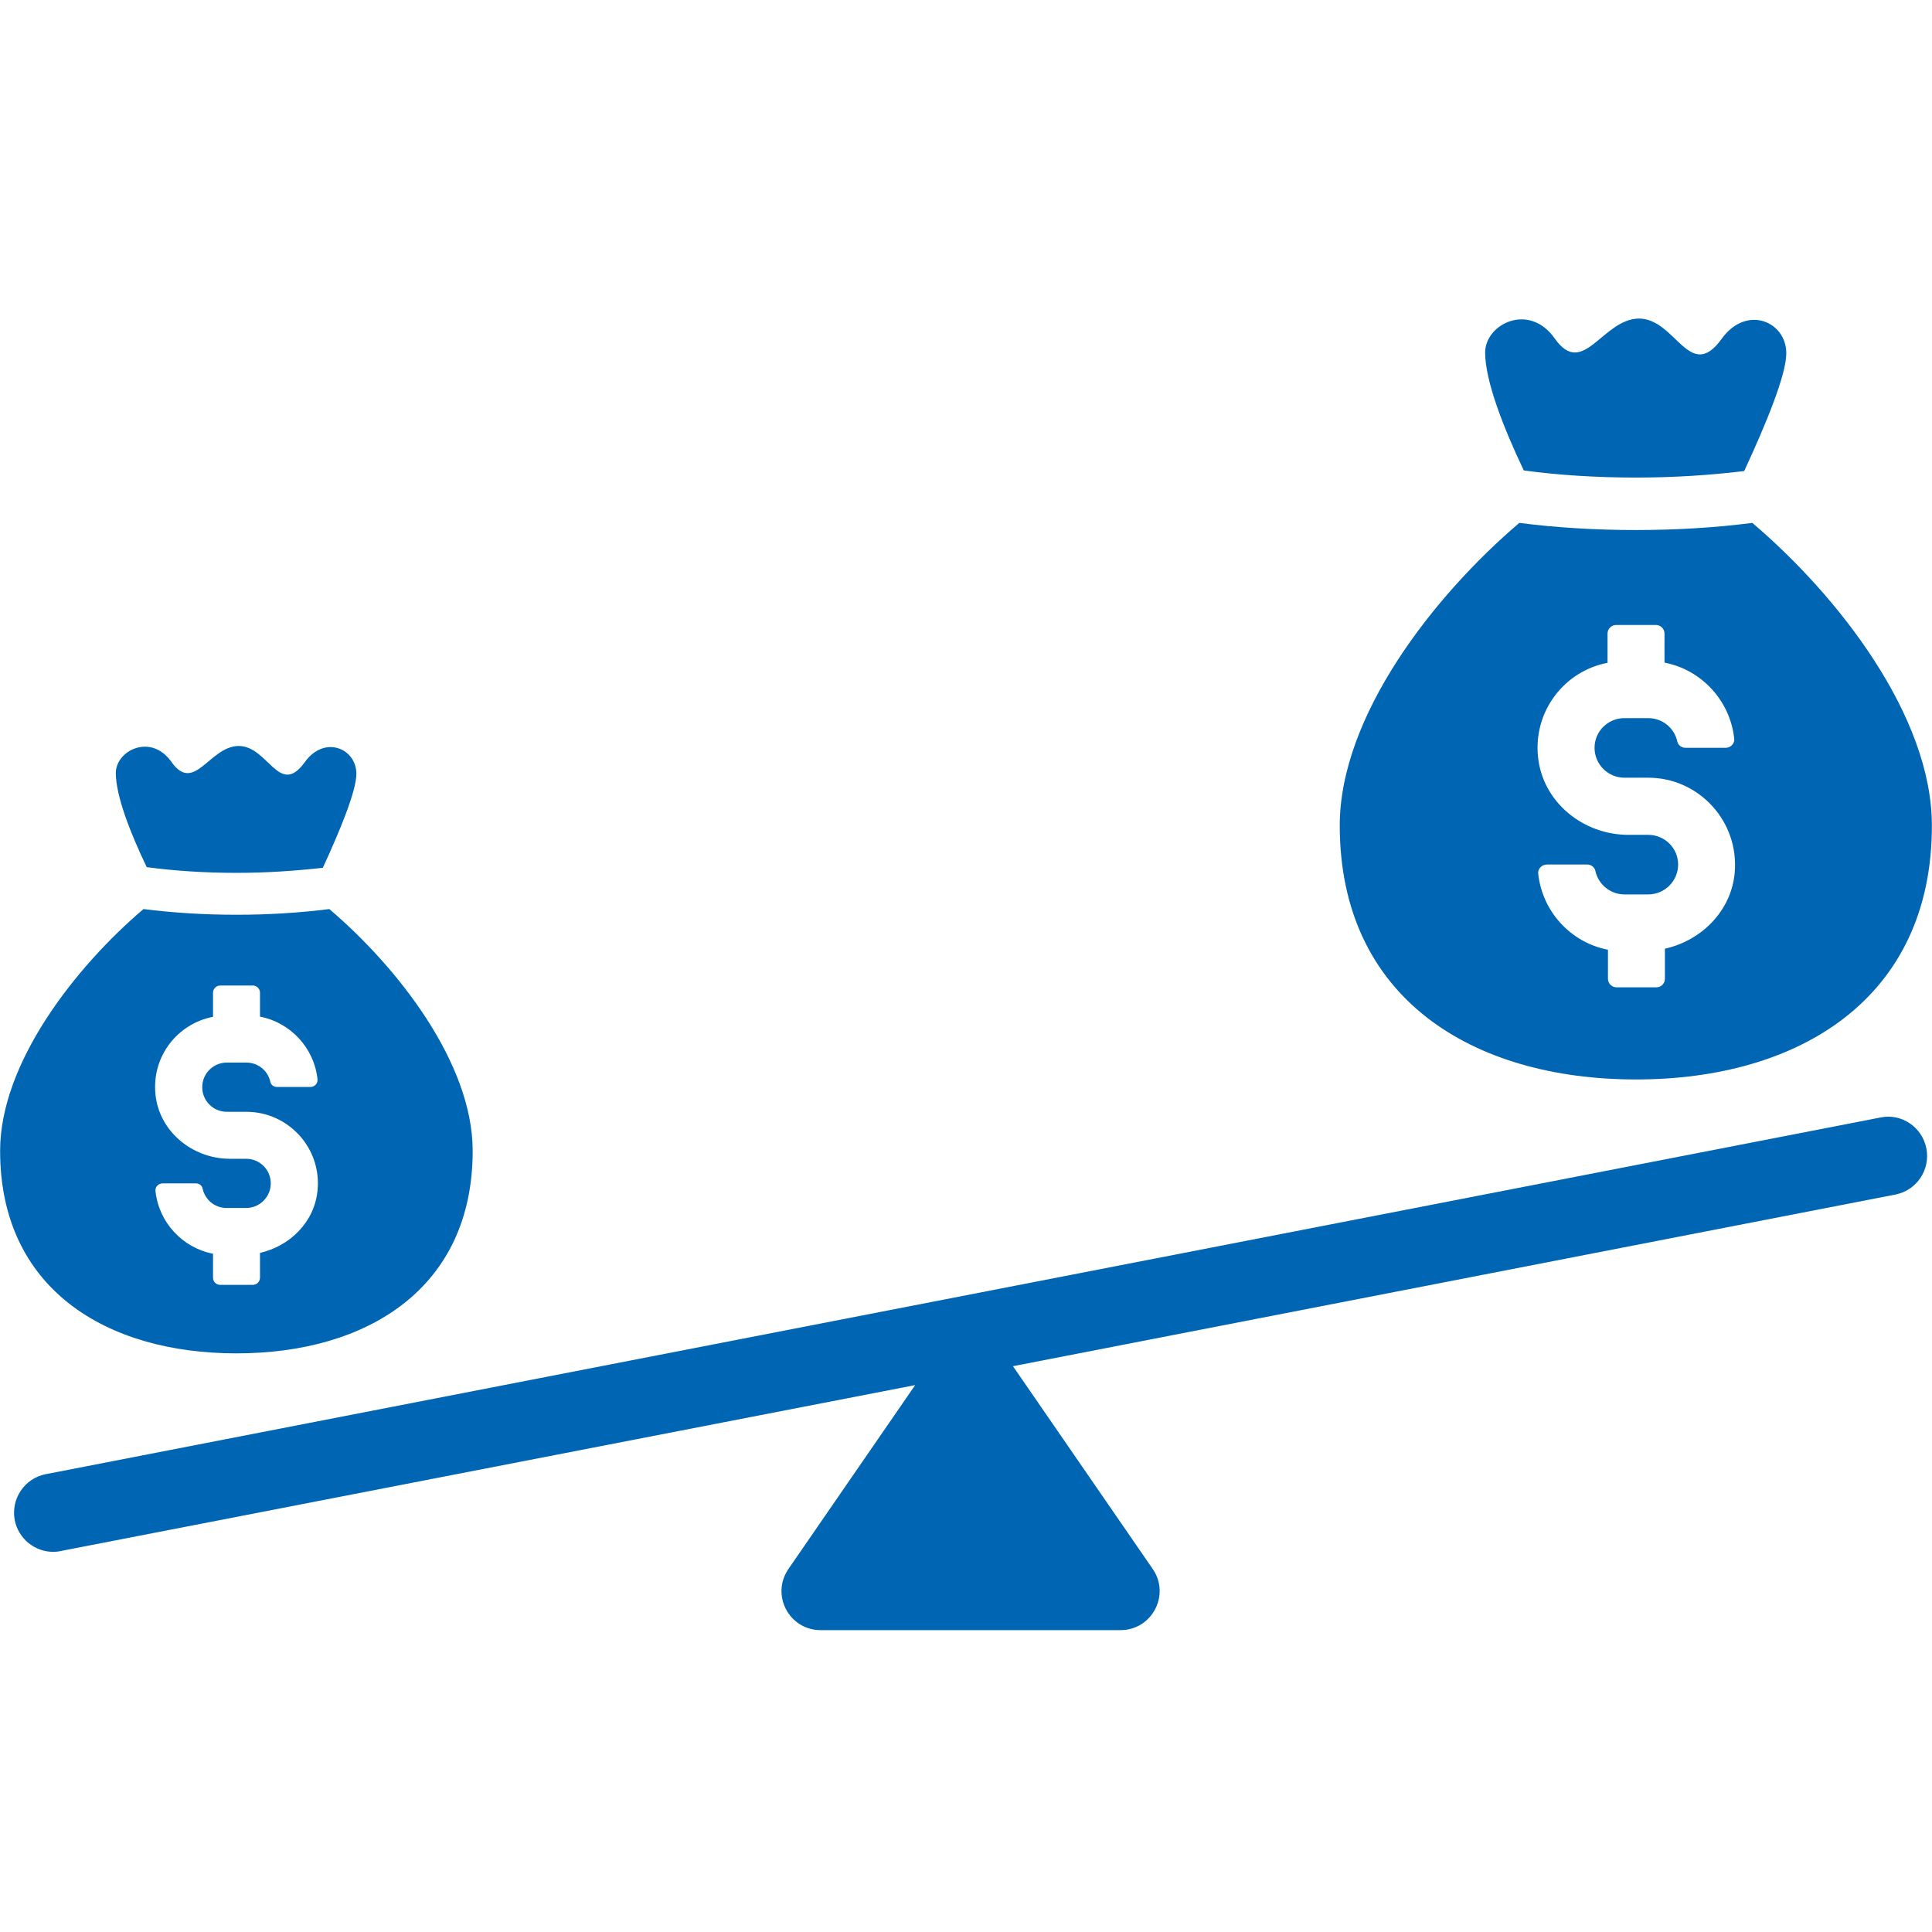
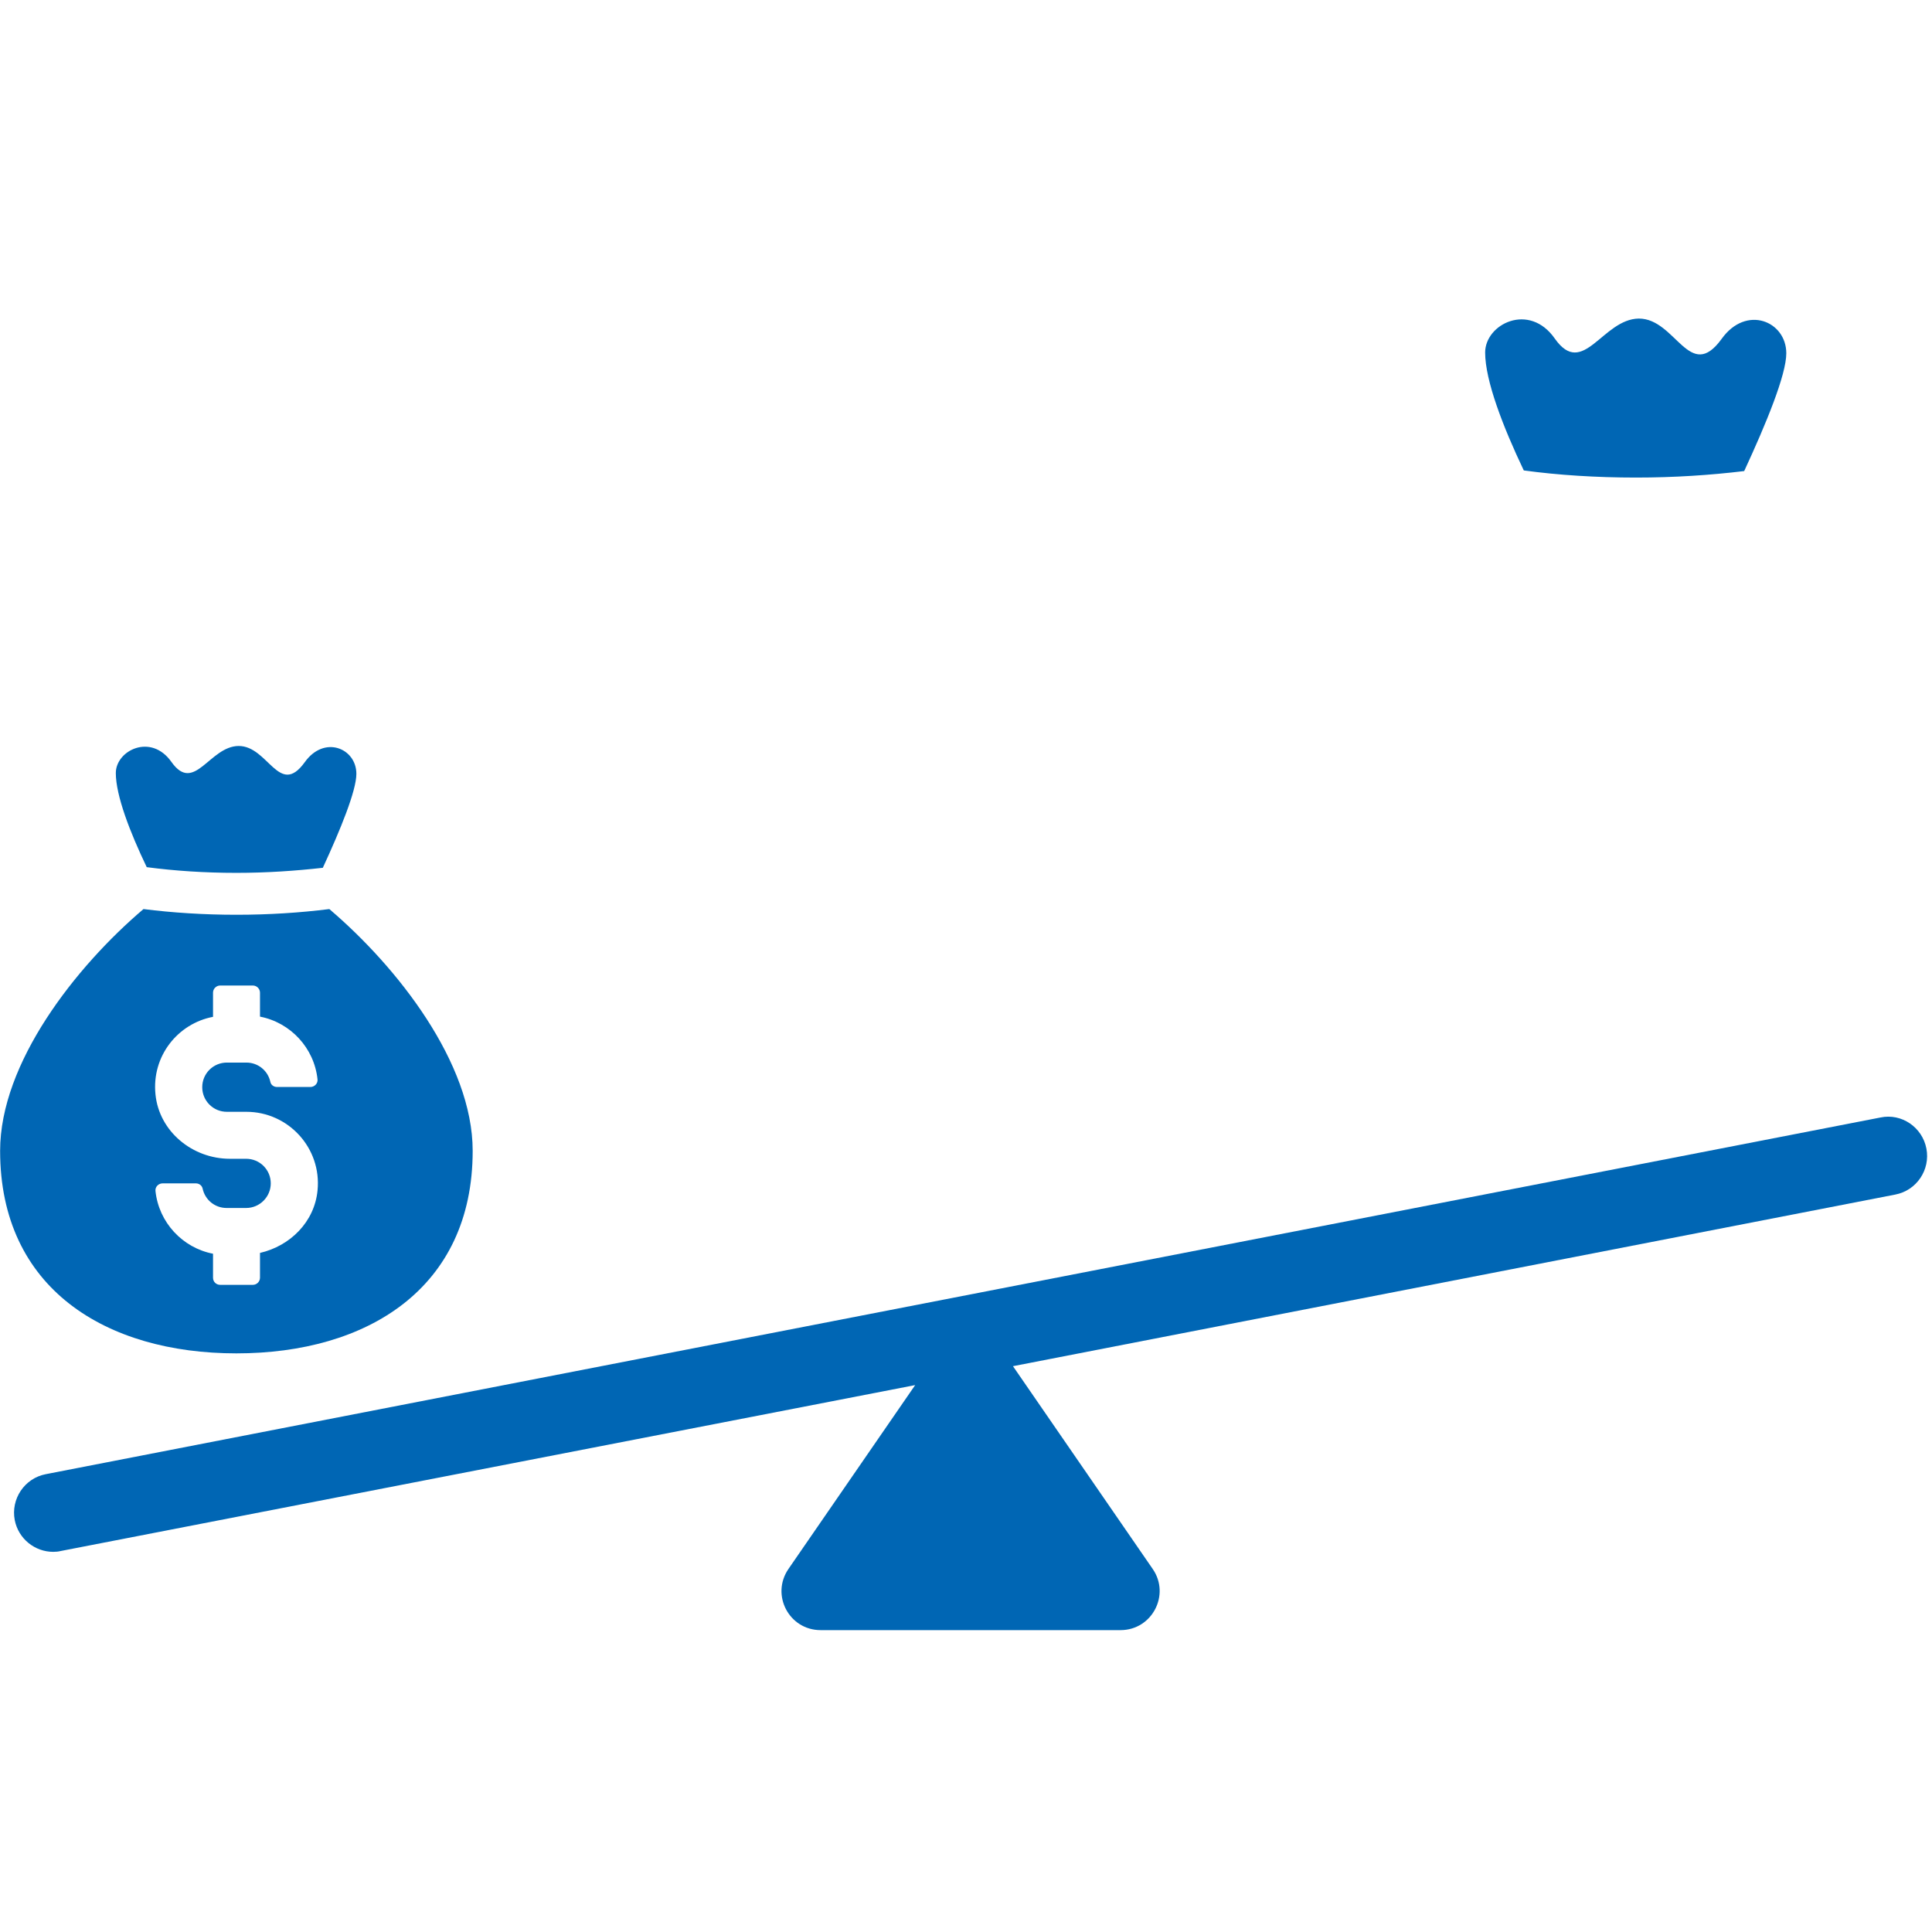
<svg xmlns="http://www.w3.org/2000/svg" width="500" zoomAndPan="magnify" viewBox="0 0 375 375" height="500" preserveAspectRatio="xMidYMid meet" version="1.0">
  <defs>
    <clipPath id="4fb9a00557">
      <path d="M 2 216 L 375 216 L 375 316.594 L 2 316.594 Z M 2 216 " clip-rule="nonzero" />
    </clipPath>
  </defs>
  <rect x="-37.5" width="450" fill="#ffffff" y="-37.5" height="450" fill-opacity="1" />
-   <rect x="-37.5" width="450" fill="#ffffff" y="-37.5" height="450" fill-opacity="1" />
  <g clip-path="url(#4fb9a00557)">
    <path fill="#0066b4" d="M 364.992 216.906 L 8.902 286.133 C 4.758 286.922 2.074 290.949 2.863 295.055 C 3.574 298.684 6.77 301.211 10.324 301.211 C 10.797 301.211 11.309 301.172 11.785 301.051 L 177.633 268.848 L 153.043 304.527 C 149.57 309.578 153.16 316.406 159.281 316.406 L 217.496 316.406 C 223.613 316.406 227.207 309.539 223.734 304.527 L 196.617 265.176 L 367.875 231.863 C 372.02 231.074 374.703 227.047 373.914 222.941 C 373.125 218.801 369.098 216.035 364.992 216.906 Z M 364.992 216.906 " fill-opacity="1" fill-rule="nonzero" />
  </g>
  <path fill="#0066b4" d="M 45.883 169.422 C 51.805 169.422 57.41 169.027 62.66 168.438 C 66.055 161.094 69.172 153.477 69.172 150.203 C 69.172 145.23 62.934 142.625 59.145 147.953 C 54.172 154.82 52.082 144.793 46.32 144.793 C 40.676 144.832 37.715 154.148 33.293 147.914 C 29.309 142.23 22.48 145.664 22.48 150.043 C 22.48 154.426 25.242 161.57 28.48 168.316 C 33.887 169.027 39.727 169.422 45.883 169.422 Z M 45.883 169.422 " fill-opacity="1" fill-rule="nonzero" />
  <path fill="#0066b4" d="M 45.883 262.688 C 71.223 262.688 91.746 250.098 91.746 223.379 C 91.746 206.328 77.145 187.699 63.922 176.449 C 58.277 177.16 52.199 177.555 45.883 177.555 C 39.57 177.555 33.492 177.16 27.848 176.449 C 14.664 187.656 0.023 206.328 0.023 223.379 C 0.023 250.098 20.547 262.688 45.883 262.688 Z M 41.348 197.367 L 41.348 192.672 C 41.348 191.922 41.977 191.289 42.727 191.289 L 49.082 191.289 C 49.832 191.289 50.465 191.922 50.465 192.672 L 50.465 197.328 C 56.383 198.473 61 203.406 61.633 209.523 C 61.711 210.312 61.039 210.984 60.25 210.984 L 53.777 210.984 C 53.148 210.984 52.594 210.59 52.477 209.996 C 52.004 207.828 50.109 206.246 47.82 206.246 L 44.031 206.246 C 41.387 206.246 39.254 208.379 39.254 211.023 C 39.254 213.668 41.387 215.801 44.031 215.801 L 47.82 215.801 C 55.949 215.801 62.461 222.824 61.633 231.074 C 61.039 237.191 56.305 241.848 50.465 243.191 L 50.465 248.008 C 50.465 248.758 49.832 249.387 49.082 249.387 L 42.727 249.387 C 41.977 249.387 41.348 248.797 41.348 248.008 L 41.348 243.348 C 35.426 242.203 30.809 237.27 30.176 231.152 C 30.098 230.363 30.77 229.691 31.559 229.691 L 38.031 229.691 C 38.66 229.691 39.215 230.125 39.332 230.719 C 39.805 232.891 41.699 234.469 43.988 234.469 L 47.777 234.469 C 50.422 234.469 52.555 232.297 52.555 229.691 C 52.555 227.047 50.422 224.918 47.777 224.918 L 44.621 224.918 C 37.359 224.918 30.887 219.629 30.176 212.406 C 29.426 204.984 34.516 198.668 41.348 197.367 Z M 41.348 197.367 " fill-opacity="1" fill-rule="nonzero" />
  <path fill="#0066b4" d="M 317.551 92.695 C 324.973 92.695 331.996 92.223 338.547 91.434 C 342.812 82.234 346.719 72.723 346.719 68.578 C 346.719 62.344 338.941 59.105 334.168 65.777 C 327.93 74.383 325.285 61.832 318.102 61.832 C 311.039 61.91 307.289 73.512 301.801 65.738 C 296.828 58.594 288.266 62.895 288.266 68.422 C 288.266 73.867 291.738 82.867 295.766 91.312 C 302.473 92.223 309.816 92.695 317.551 92.695 Z M 317.551 92.695 " fill-opacity="1" fill-rule="nonzero" />
-   <path fill="#0066b4" d="M 317.551 209.523 C 349.285 209.523 374.977 193.734 374.977 160.266 C 374.977 138.914 356.703 115.586 340.129 101.496 C 333.062 102.406 325.445 102.879 317.512 102.879 C 309.578 102.879 302 102.406 294.895 101.496 C 278.398 115.547 260.043 138.914 260.043 160.266 C 260.082 193.777 285.816 209.523 317.551 209.523 Z M 312.023 128.652 L 312.023 122.969 C 312.023 122.059 312.773 121.309 313.684 121.309 L 321.418 121.309 C 322.328 121.309 323.078 122.059 323.078 122.969 L 323.078 128.613 C 330.262 129.992 335.824 135.992 336.613 143.375 C 336.734 144.32 335.902 145.148 334.957 145.148 L 327.141 145.148 C 326.391 145.148 325.723 144.637 325.562 143.926 C 325.012 141.32 322.684 139.387 319.918 139.387 L 315.301 139.387 C 312.105 139.387 309.5 141.953 309.5 145.148 C 309.5 148.348 312.105 150.953 315.301 150.953 L 319.918 150.953 C 329.746 150.953 337.641 159.438 336.695 169.504 C 335.984 176.883 330.219 182.566 323.156 184.145 L 323.156 189.988 C 323.156 190.895 322.406 191.645 321.496 191.645 L 313.762 191.645 C 312.855 191.645 312.105 190.895 312.105 189.988 L 312.105 184.344 C 304.922 182.961 299.355 176.961 298.566 169.582 C 298.449 168.633 299.277 167.805 300.262 167.805 L 308.078 167.805 C 308.828 167.805 309.5 168.316 309.656 169.027 C 310.211 171.633 312.539 173.605 315.301 173.605 L 319.918 173.605 C 323.117 173.605 325.723 171 325.723 167.805 C 325.723 164.609 323.117 162.043 319.918 162.043 L 316.051 162.043 C 307.25 162.043 299.395 155.648 298.527 146.887 C 297.617 137.926 303.738 130.23 312.023 128.652 Z M 312.023 128.652 " fill-opacity="1" fill-rule="nonzero" />
</svg>